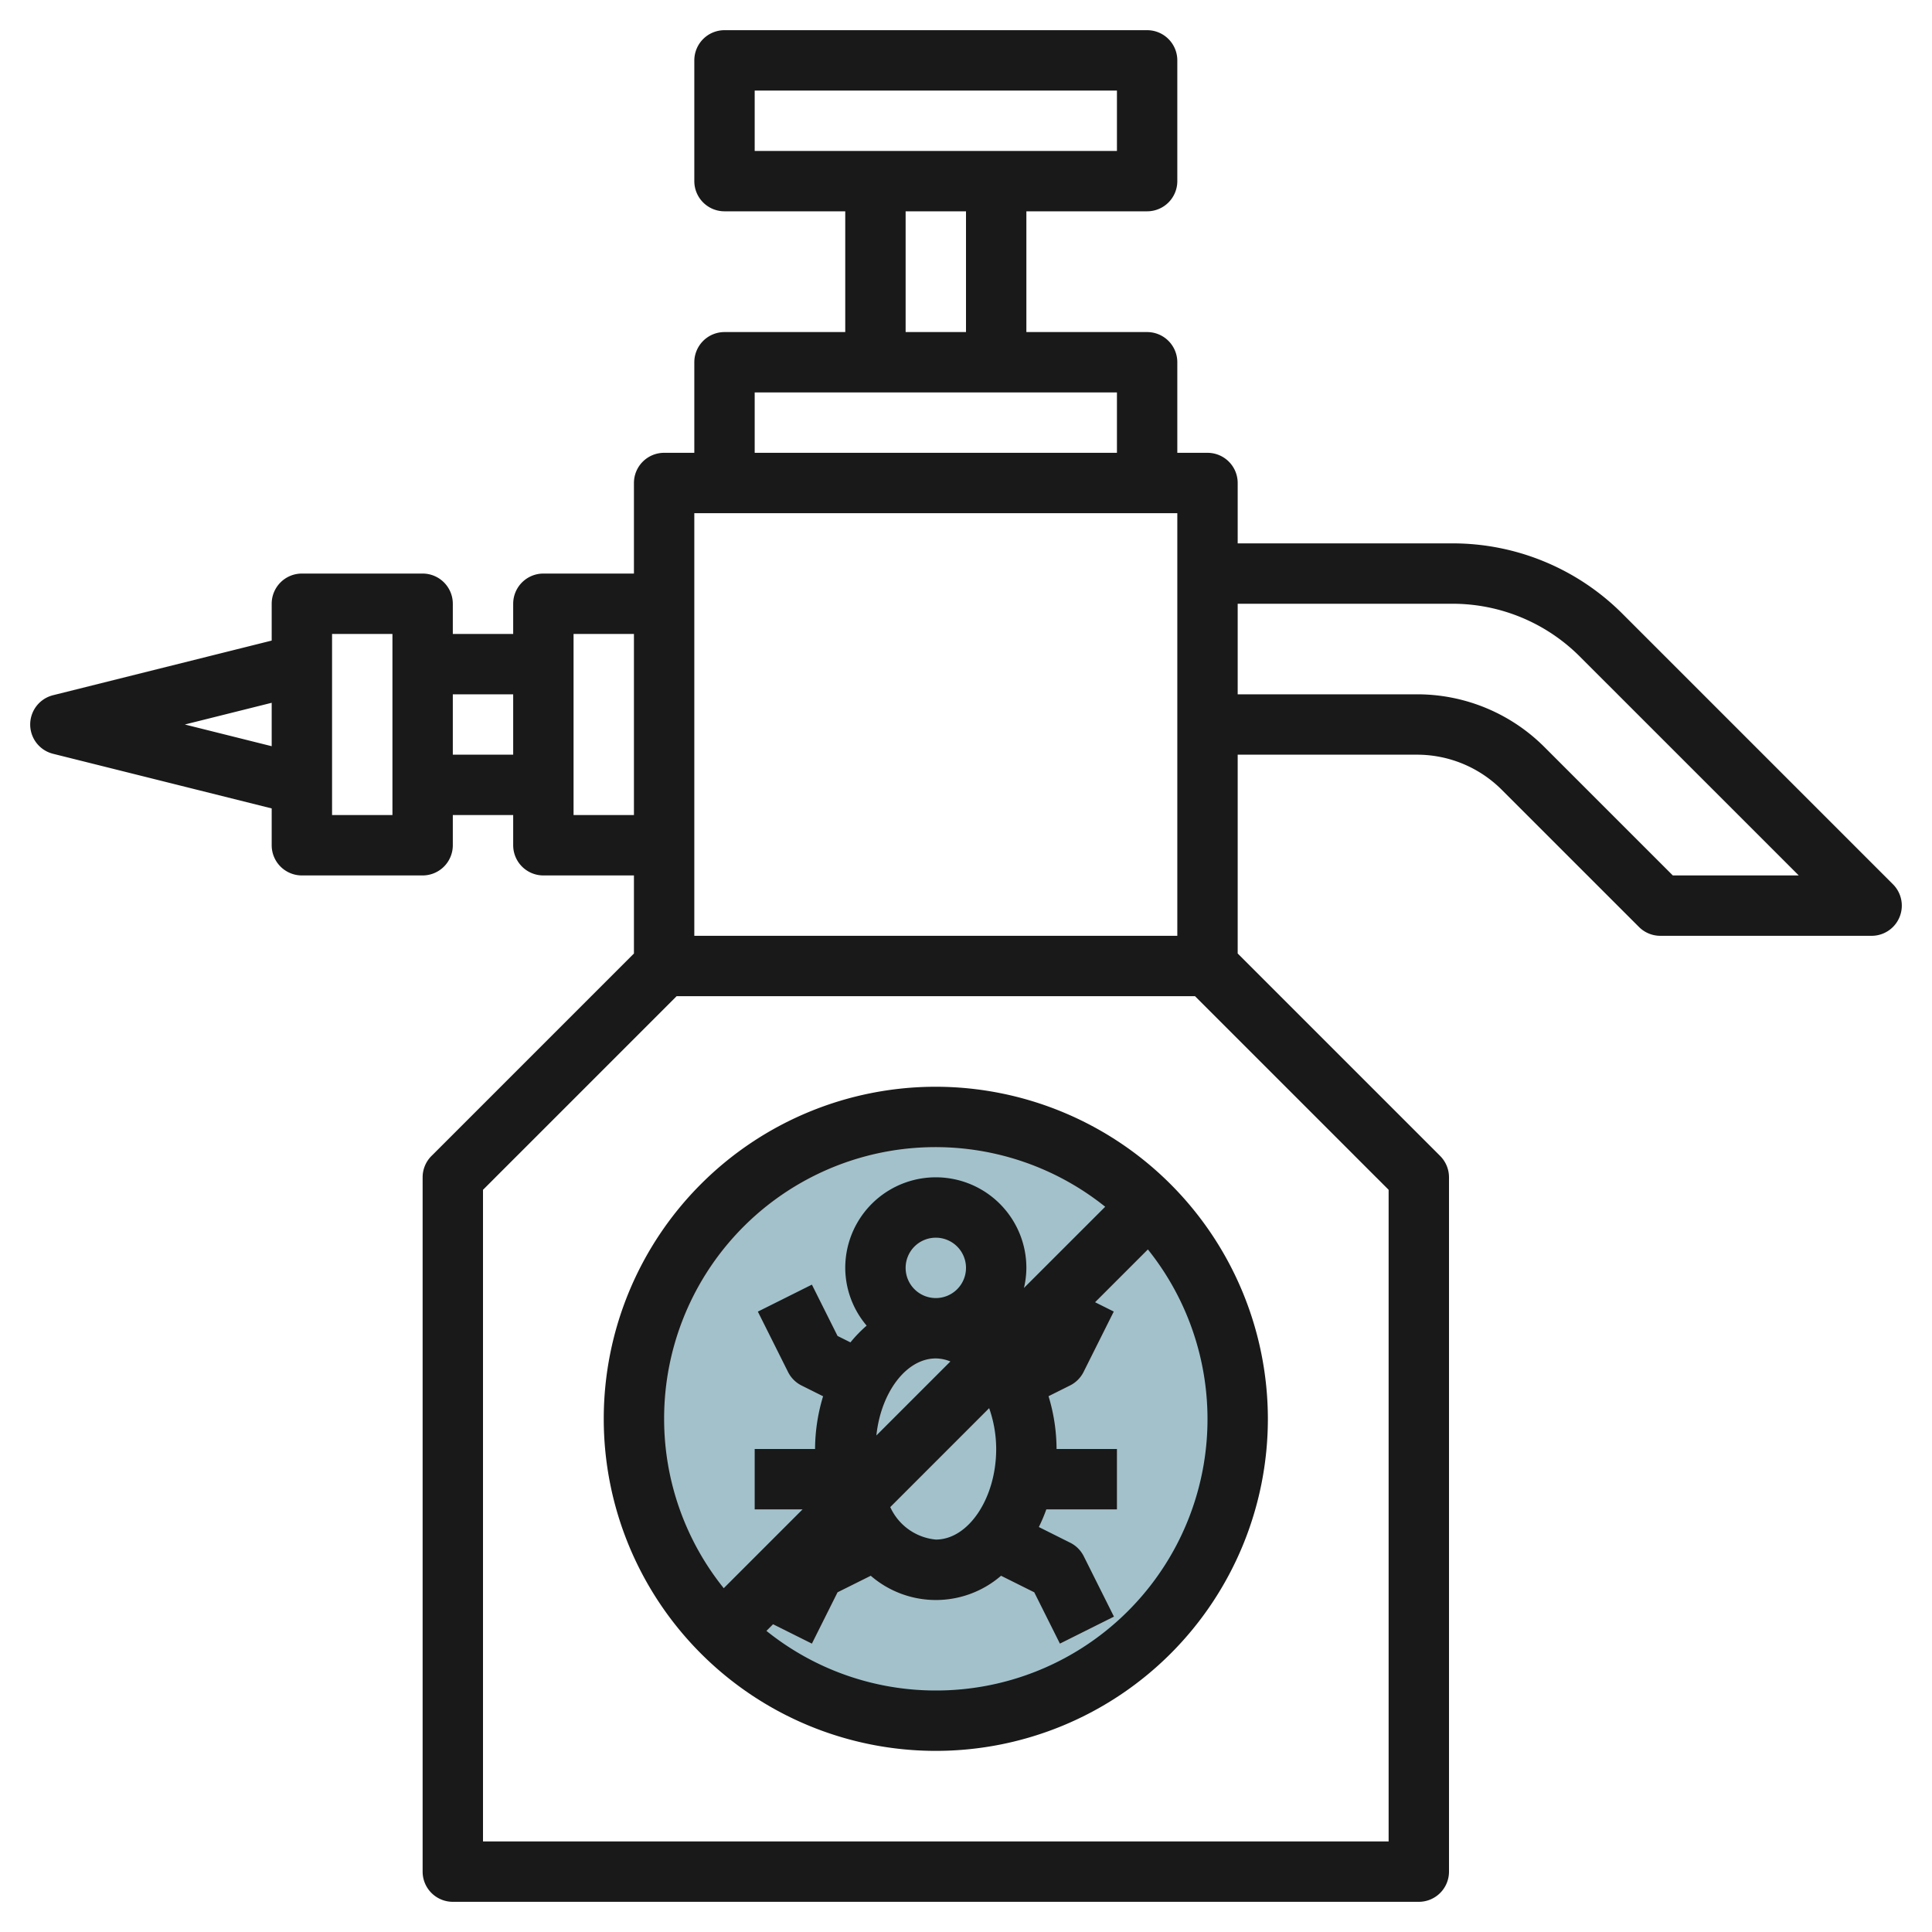
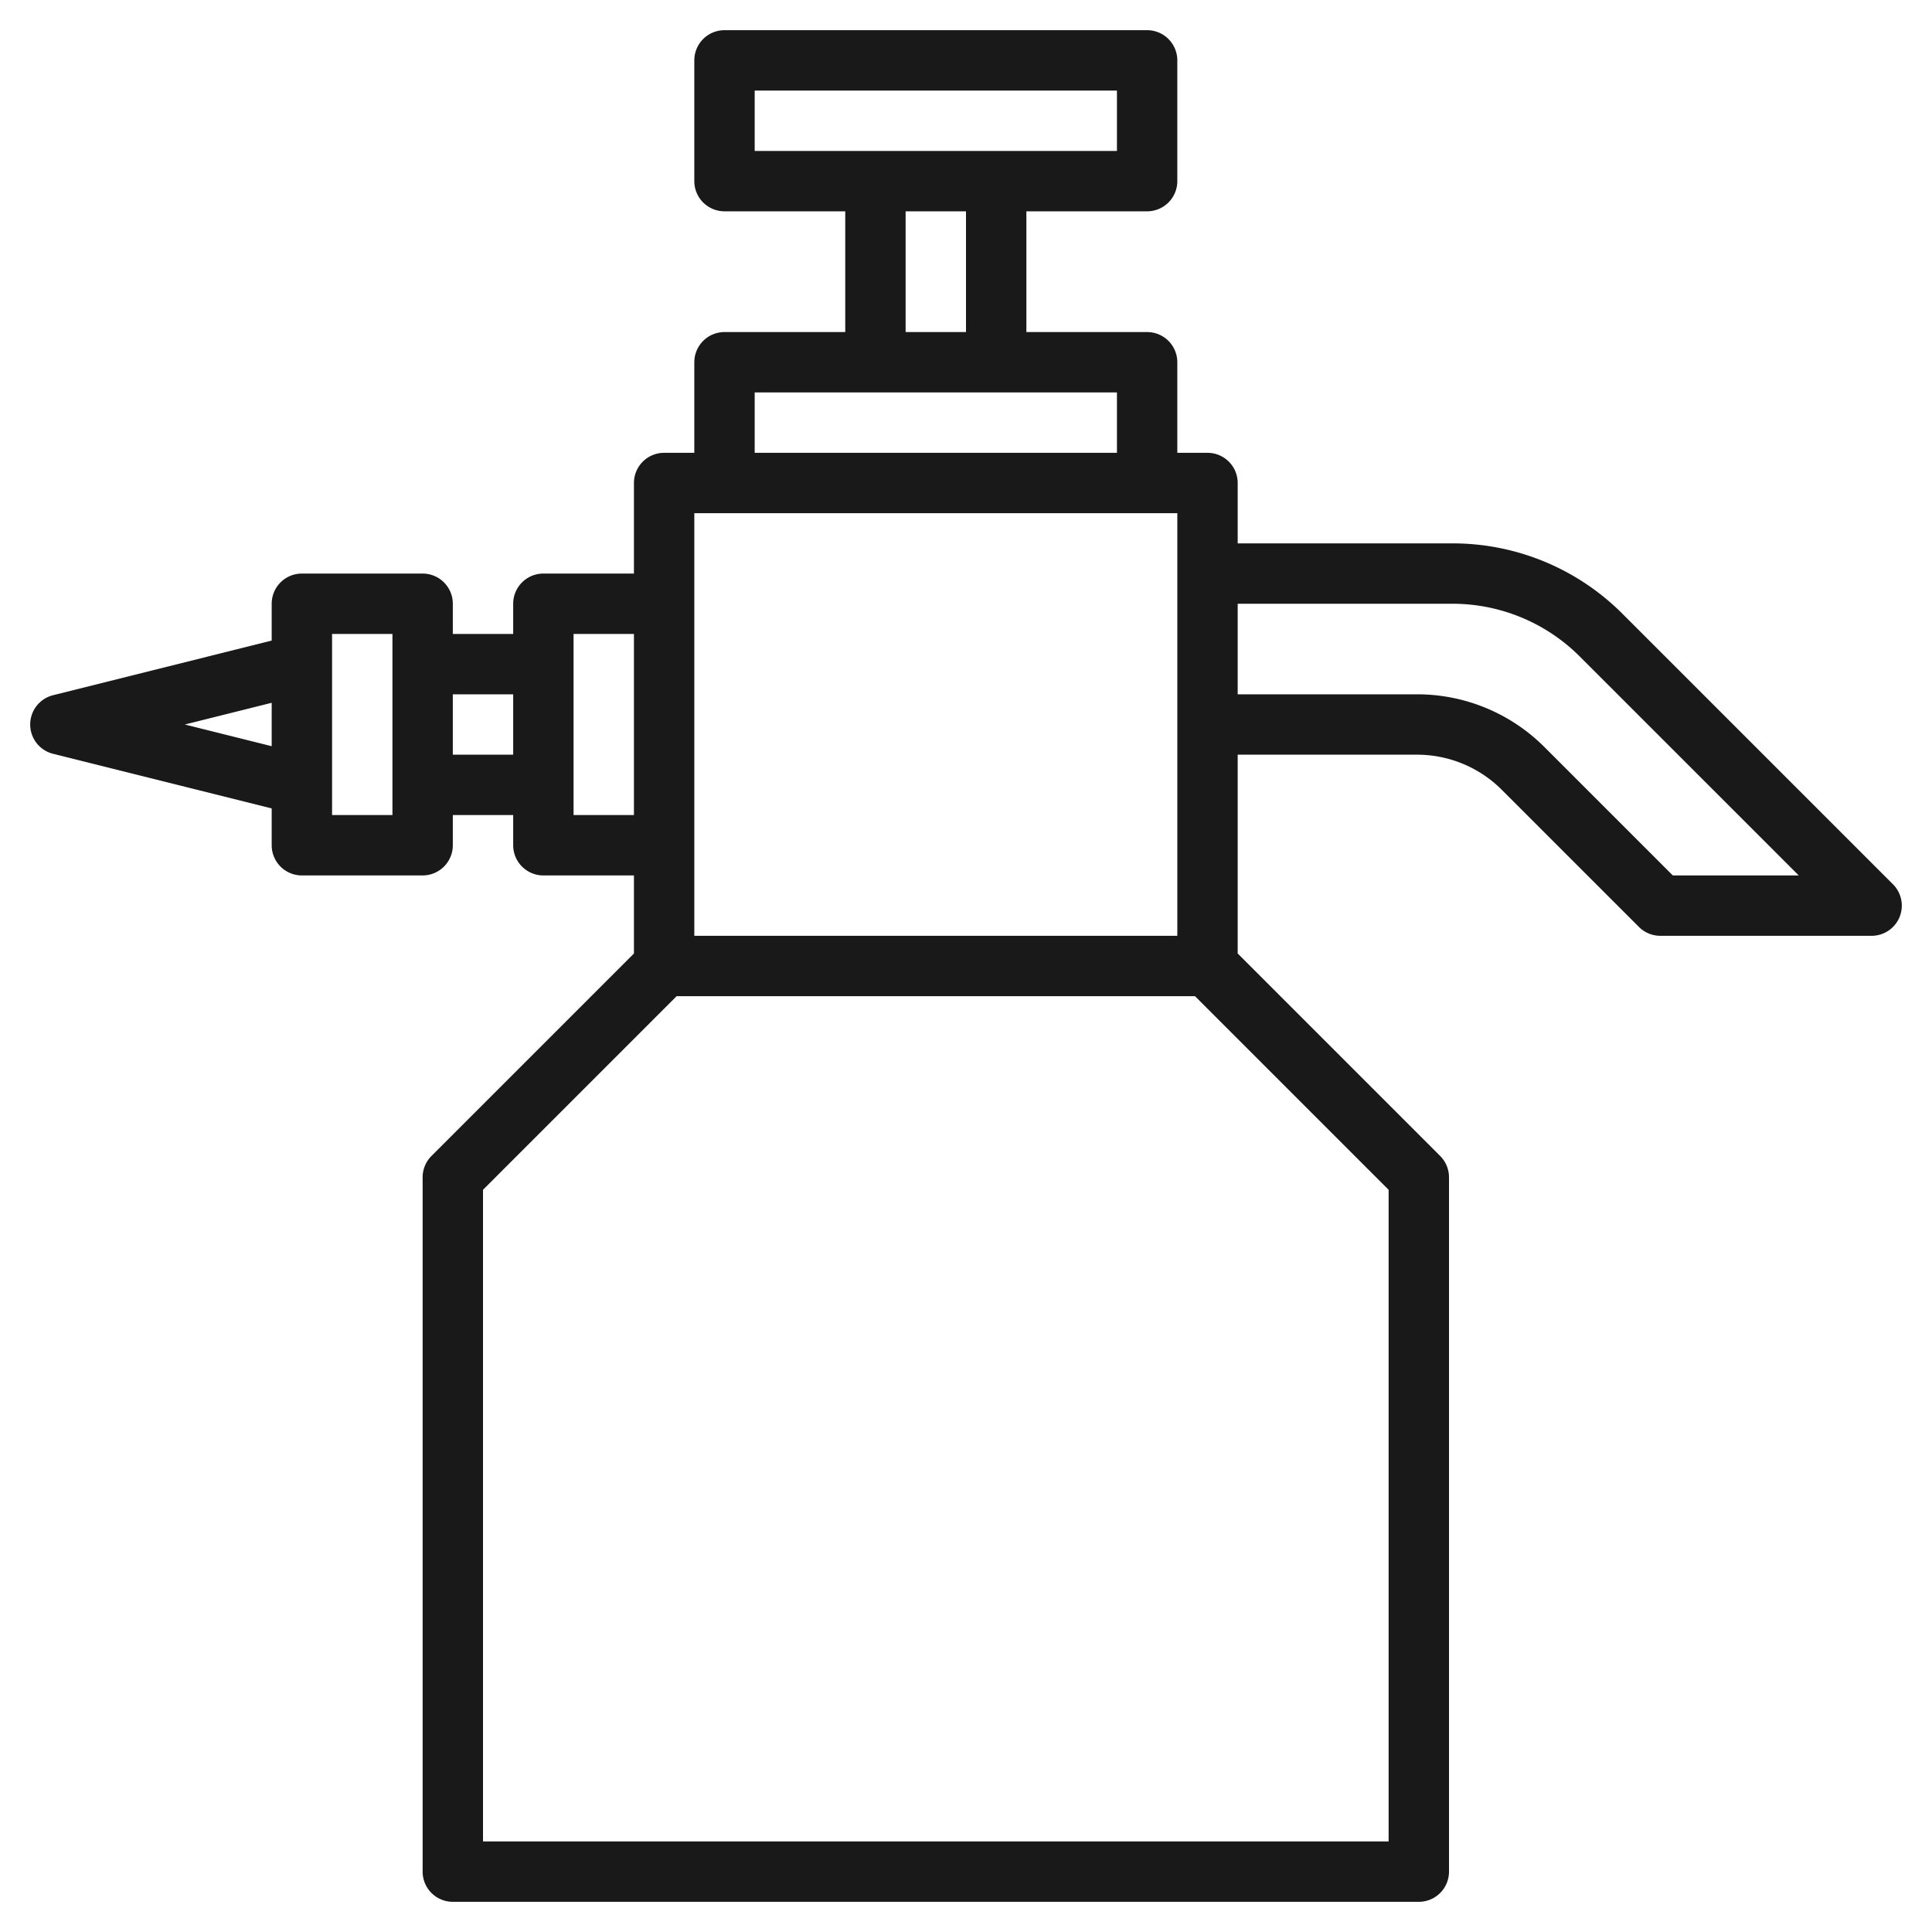
<svg xmlns="http://www.w3.org/2000/svg" id="Layer_3" data-name="Layer 3" viewBox="0 0 64 64" width="512" height="512">
-   <circle cx="31" cy="47" r="10" style="fill:#a3c1ca" />
  <path d="M62.707,29.293l-8.95-8.95A7.947,7.947,0,0,0,48.1,18H41V16a1,1,0,0,0-1-1H39V12a1,1,0,0,0-1-1H34V7h4a1,1,0,0,0,1-1V2a1,1,0,0,0-1-1H24a1,1,0,0,0-1,1V6a1,1,0,0,0,1,1h4v4H24a1,1,0,0,0-1,1v3H22a1,1,0,0,0-1,1v3H18a1,1,0,0,0-1,1v1H15V20a1,1,0,0,0-1-1H10a1,1,0,0,0-1,1v1.22L1.757,23.03a1,1,0,0,0,0,1.94L9,26.78V28a1,1,0,0,0,1,1h4a1,1,0,0,0,1-1V27h2v1a1,1,0,0,0,1,1h3v2.586l-6.707,6.707A1,1,0,0,0,14,39V62a1,1,0,0,0,1,1H47a1,1,0,0,0,1-1V39a1,1,0,0,0-.293-.707L41,31.586V25h5.929a3.969,3.969,0,0,1,2.828,1.172l4.536,4.535A1,1,0,0,0,55,31h7a1,1,0,0,0,.707-1.707ZM6.123,24,9,23.281v1.438ZM13,27H11V21h2Zm2-2V23h2v2ZM25,3H37V5H25Zm5,4h2v4H30Zm-5,6H37v2H25Zm-2,4H39V31H23ZM19,27V21h2v6ZM46,61H16V39.414L22.414,33H39.586L46,39.414Zm9.414-32-4.242-4.242A5.958,5.958,0,0,0,46.929,23H41V20h7.1a5.961,5.961,0,0,1,4.242,1.757L59.586,29Z" style="fill:#191919" />
-   <path d="M31,36A11,11,0,1,0,42,47,11.013,11.013,0,0,0,31,36ZM22,47a8.989,8.989,0,0,1,14.611-7.025l-2.692,2.691A2.926,2.926,0,0,0,34,42a3,3,0,0,0-6,0,2.969,2.969,0,0,0,.709,1.913,4.413,4.413,0,0,0-.537.555l-.427-.213-.85-1.7-1.79.894,1,2a1,1,0,0,0,.448.448l.713.356A6.072,6.072,0,0,0,27,48H25v2h1.586l-2.611,2.611A8.948,8.948,0,0,1,22,47Zm8-5a1,1,0,1,1,1,1A1,1,0,0,1,30,42Zm1,3a1.324,1.324,0,0,1,.483.1l-2.452,2.452C29.18,46.132,30.017,45,31,45Zm1.767,1.647A4.089,4.089,0,0,1,33,48c0,1.626-.916,3-2,3a1.846,1.846,0,0,1-1.509-1.076ZM31,56a8.948,8.948,0,0,1-5.611-1.975l.22-.22,1.286.642.85-1.7,1.1-.548a3.3,3.3,0,0,0,4.316,0l1.1.548.85,1.7,1.79-.894-1-2a1,1,0,0,0-.448-.448l-1.04-.52A5.489,5.489,0,0,0,34.661,50H37V48H35a6.072,6.072,0,0,0-.266-1.749l.713-.356a1,1,0,0,0,.448-.448l1-2-.619-.309,1.749-1.749A8.989,8.989,0,0,1,31,56Z" style="fill:#191919" />
</svg>